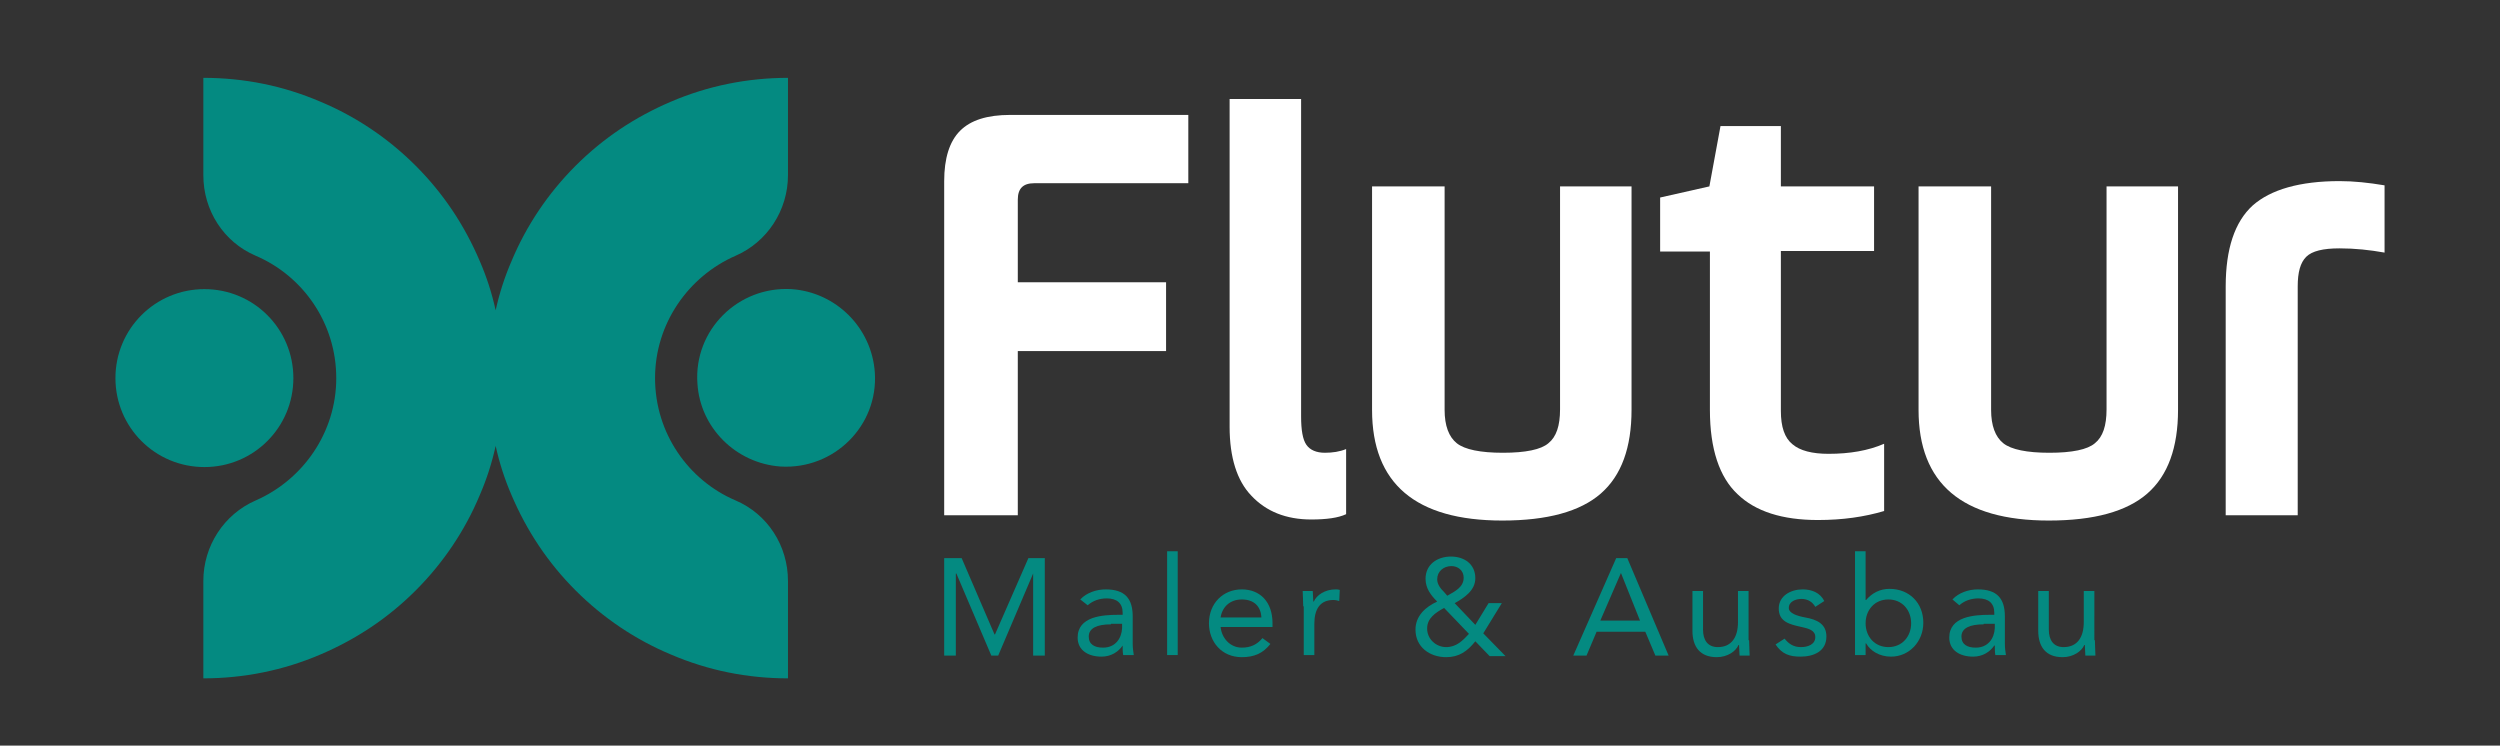
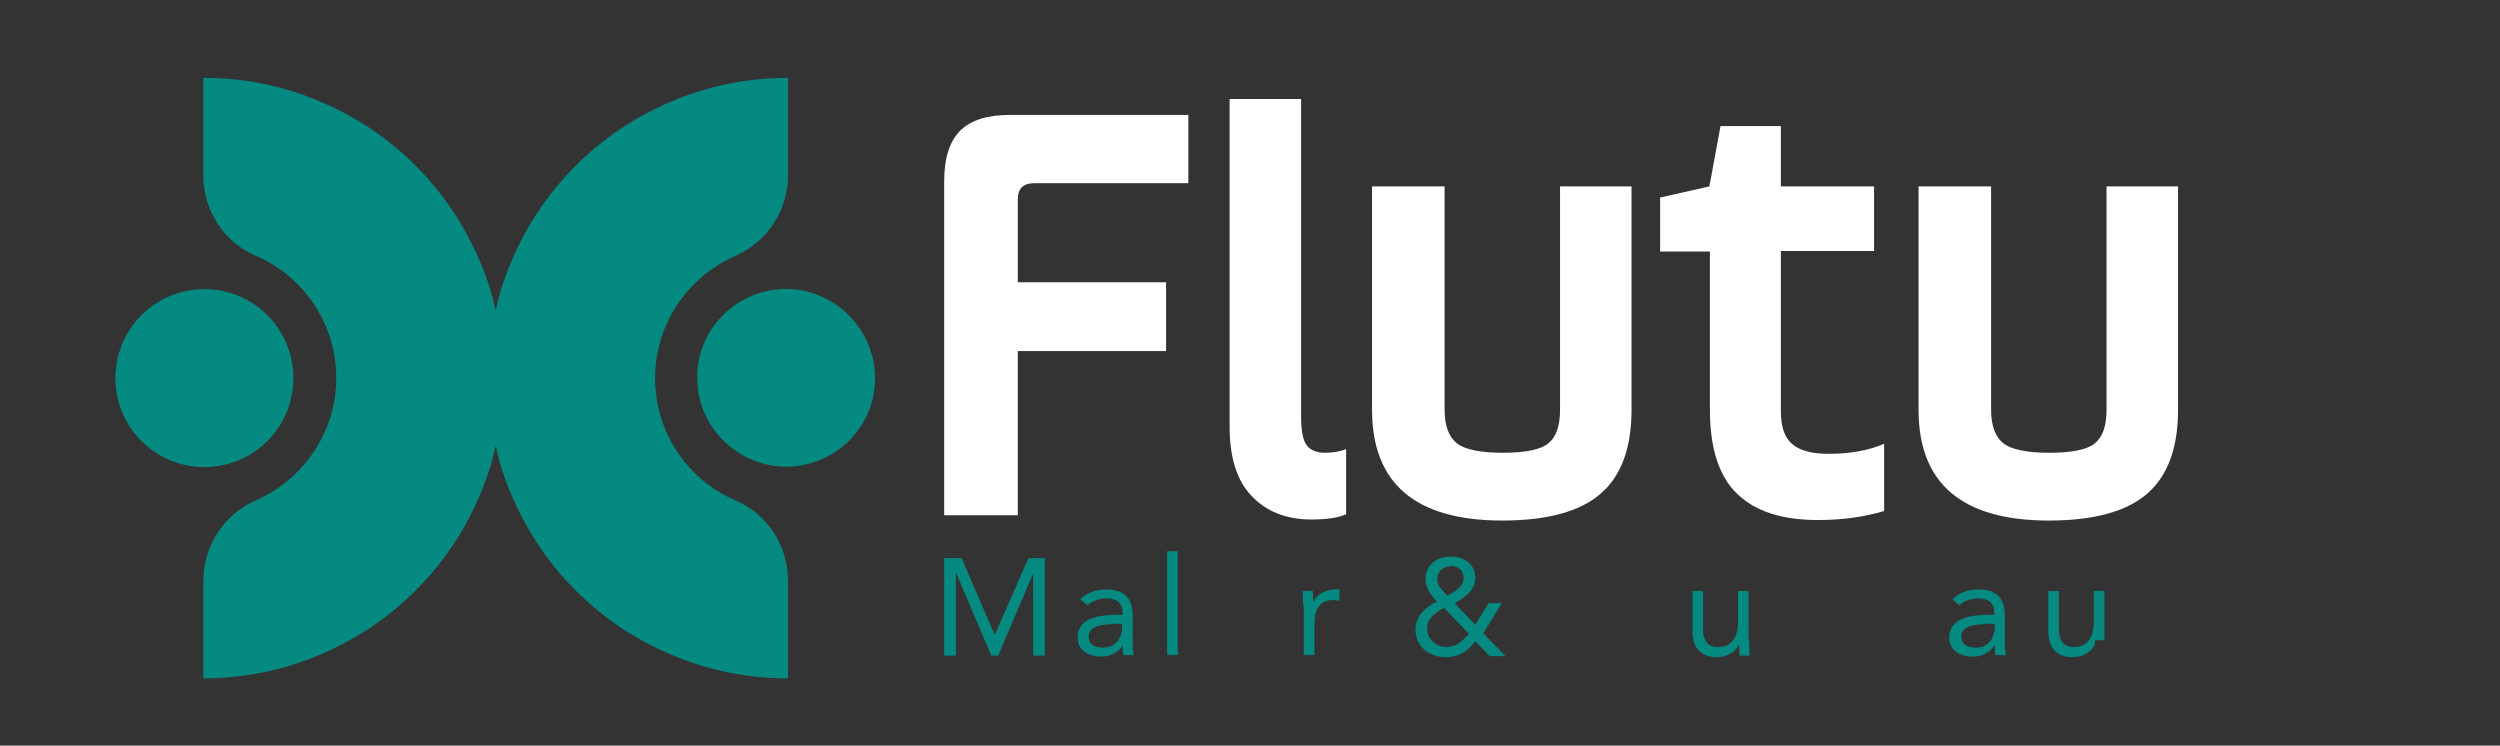
<svg xmlns="http://www.w3.org/2000/svg" version="1.1" id="Layer_1" x="0px" y="0px" viewBox="0 0 472.1 140.8" style="enable-background:new 0 0 472.1 140.8;" xml:space="preserve">
  <rect x="0" y="0" width="472.1" height="140.8" fill="#333333" stroke="none" />
  <style type="text/css">
	.st0{fill:#048A81;}
	.st1{fill:#FFFFFF;}
	.st2{fill:#292929;}
</style>
  <path class="st0" d="M55.4,71.4c0,9.3-7.5,16.8-16.8,16.8c-9.3,0-16.8-7.5-16.8-16.8c0-9.3,7.5-16.8,16.8-16.8  C47.9,54.6,55.4,62.1,55.4,71.4" />
  <path class="st0" d="M138.9,94.5c-8.9-3.8-15.2-12.7-15.2-23.1c0-10.3,6.3-19.2,15.2-23.1c6-2.6,9.9-8.6,9.9-15.2V14.7  c-7.6,0-15.1,1.5-22.1,4.5c-6.8,2.9-12.8,6.9-18,12.1c-5.2,5.2-9.3,11.3-12.1,18c-1.3,3-2.3,6.1-3,9.3c-0.7-3.2-1.7-6.3-3-9.3  c-2.9-6.8-6.9-12.8-12.1-18c-5.2-5.2-11.3-9.3-18-12.1c-7-3-14.4-4.5-22.1-4.5v18.4c0,6.6,3.8,12.6,9.9,15.2  c8.9,3.8,15.2,12.7,15.2,23.1c0,10.3-6.3,19.2-15.2,23.1c-6,2.6-9.9,8.6-9.9,15.2v18.4c7.6,0,15.1-1.5,22.1-4.5  c6.8-2.9,12.8-6.9,18-12.1c5.2-5.2,9.3-11.3,12.1-18c1.3-3,2.3-6.1,3-9.3c0.7,3.2,1.7,6.3,3,9.3c2.9,6.8,6.9,12.8,12.1,18  c5.2,5.2,11.3,9.3,18,12.1c7,3,14.4,4.5,22.1,4.5v-18.4C148.8,103.1,145,97.1,138.9,94.5" />
  <path class="st0" d="M149.5,54.6c-10.1-0.6-18.5,7.7-17.8,17.8c0.5,8.4,7.3,15.1,15.7,15.7c10.1,0.6,18.5-7.7,17.8-17.8  C164.6,61.9,157.9,55.2,149.5,54.6" />
  <polygon class="st0" points="178.3,105.4 181.6,105.4 187.8,119.8 187.9,119.8 194.2,105.4 197.3,105.4 197.3,123.8 195.1,123.8   195.1,108.3 195.1,108.3 188.5,123.8 187.2,123.8 180.6,108.3 180.5,108.3 180.5,123.8 178.3,123.8 " />
  <path class="st0" d="M204,113.2c1.2-1.3,3.1-1.9,4.8-1.9c3.6,0,5.1,1.7,5.1,5.1v5.2c0,0.7,0.1,1.5,0.2,2.1h-2  c-0.1-0.5-0.1-1.3-0.1-1.8H212c-0.8,1.2-2.2,2.1-4,2.1c-2.5,0-4.5-1.2-4.5-3.6c0-4,4.7-4.3,7.7-4.3h0.8v-0.4c0-1.8-1.1-2.7-3-2.7  c-1.3,0-2.6,0.4-3.6,1.3L204,113.2z M209.8,117.9c-2.6,0-4.2,0.7-4.2,2.3c0,1.5,1.1,2.1,2.7,2.1c2.3,0,3.5-1.7,3.6-3.7v-0.8H209.8z" />
  <rect x="220.4" y="104.1" class="st0" width="2" height="19.6" />
-   <path class="st0" d="M239.9,121.6c-1.4,1.8-3.1,2.5-5.4,2.5c-3.8,0-6.2-2.9-6.2-6.4c0-3.8,2.7-6.4,6.2-6.4c3.4,0,5.8,2.3,5.8,6.4  v0.7h-9.8c0.2,2.1,1.8,3.9,4,3.9c1.7,0,2.9-0.6,3.9-1.8L239.9,121.6z M238.2,116.6c-0.1-2.1-1.4-3.4-3.7-3.4c-2.2,0-3.7,1.4-4,3.4  H238.2z" />
  <path class="st0" d="M246.1,114.5c0-1.1-0.1-2.1-0.1-2.9h1.9c0,0.6,0.1,1.3,0.1,2h0.1c0.5-1.2,2.1-2.3,4.1-2.3c0.3,0,0.5,0,0.8,0.1  l-0.1,2.1c-0.3-0.1-0.7-0.2-1.1-0.2c-2.5,0-3.6,1.7-3.6,4.5v5.9h-2V114.5z" />
  <path class="st0" d="M278.6,121.1c-1.5,1.9-3.1,3-5.5,3c-3.1,0-5.8-1.9-5.8-5.2c0-2.6,1.9-4.3,4.1-5.3c-1.2-1.2-2.2-2.5-2.2-4.3  c0-2.7,2.2-4.2,4.8-4.2c2.5,0,4.6,1.4,4.6,4.1c0,2.3-2.1,3.7-3.9,4.7l3.9,4.1l2.5-4.1h2.5l-3.5,5.7l4.2,4.3h-3L278.6,121.1z   M272.7,114.8c-1.6,0.9-3.2,1.9-3.2,3.9c0,2,1.7,3.5,3.6,3.5c1.9,0,3.1-1.2,4.3-2.5L272.7,114.8z M273.3,112.5  c1.4-0.8,3.1-1.6,3.1-3.4c0-1.4-1.1-2.2-2.3-2.2c-1.5,0-2.7,1-2.7,2.5c0,1,0.7,1.8,1.3,2.4L273.3,112.5z" />
-   <path class="st0" d="M305.2,105.4h2.1l7.8,18.4h-2.5l-1.9-4.5h-9.2l-1.9,4.5h-2.5L305.2,105.4z M306.1,108.2L306.1,108.2l-3.9,9h7.5  L306.1,108.2z" />
  <path class="st0" d="M330.3,120.9c0,1.1,0.1,2.1,0.1,2.9h-1.9c0-0.6-0.1-1.3-0.1-2h-0.1c-0.5,1.2-2.1,2.3-4.1,2.3  c-3.2,0-4.6-2-4.6-5v-7.5h2v7.3c0,2,0.9,3.3,2.8,3.3c2.6,0,3.8-1.9,3.8-4.7v-5.9h2V120.9z" />
-   <path class="st0" d="M337,120.6c0.8,1,1.7,1.6,3.1,1.6c1.3,0,2.7-0.5,2.7-1.9c0-1.3-1.3-1.6-2.6-1.9c-2.3-0.5-4.3-1-4.3-3.5  c0-2.4,2.3-3.6,4.5-3.6c1.7,0,3.3,0.6,4.1,2.2l-1.7,1.1c-0.5-0.9-1.4-1.5-2.6-1.5c-1.1,0-2.4,0.5-2.4,1.7c0,1,1.5,1.5,3.1,1.8  c2.2,0.4,4,1.2,4,3.6c0,2.8-2.4,3.8-4.9,3.8c-2.1,0-3.5-0.5-4.7-2.3L337,120.6z" />
-   <path class="st0" d="M350.3,104.1h2v9.2h0.1c1.1-1.3,2.6-2.1,4.4-2.1c3.8,0,6.4,2.7,6.4,6.4c0,3.6-2.7,6.4-6.1,6.4  c-2.2,0-3.9-1.1-4.7-2.5h-0.1v2.2h-2V104.1z M356.6,122.2c2.6,0,4.3-2,4.3-4.5c0-2.5-1.7-4.5-4.3-4.5c-2.6,0-4.3,2-4.3,4.5  C352.3,120.2,354,122.2,356.6,122.2" />
  <path class="st0" d="M368.7,113.2c1.2-1.3,3.1-1.9,4.8-1.9c3.6,0,5.1,1.7,5.1,5.1v5.2c0,0.7,0.1,1.5,0.2,2.1h-2  c-0.1-0.5-0.1-1.3-0.1-1.8h-0.1c-0.8,1.2-2.2,2.1-4,2.1c-2.5,0-4.5-1.2-4.5-3.6c0-4,4.7-4.3,7.7-4.3h0.8v-0.4c0-1.8-1.1-2.7-3-2.7  c-1.3,0-2.6,0.4-3.6,1.3L368.7,113.2z M374.6,117.9c-2.6,0-4.2,0.7-4.2,2.3c0,1.5,1.1,2.1,2.7,2.1c2.3,0,3.5-1.7,3.6-3.7v-0.8H374.6  z" />
-   <path class="st0" d="M395.6,120.9c0,1.1,0.1,2.1,0.1,2.9h-1.9c0-0.6-0.1-1.3-0.1-2h-0.1c-0.5,1.2-2.1,2.3-4.1,2.3  c-3.2,0-4.6-2-4.6-5v-7.5h2v7.3c0,2,0.9,3.3,2.8,3.3c2.6,0,3.8-1.9,3.8-4.7v-5.9h2V120.9z" />
+   <path class="st0" d="M395.6,120.9c0,1.1,0.1,2.1,0.1,2.9c0-0.6-0.1-1.3-0.1-2h-0.1c-0.5,1.2-2.1,2.3-4.1,2.3  c-3.2,0-4.6-2-4.6-5v-7.5h2v7.3c0,2,0.9,3.3,2.8,3.3c2.6,0,3.8-1.9,3.8-4.7v-5.9h2V120.9z" />
  <path class="st1" d="M220.2,66.3h-28v31h-13.9V34.2c0-4.3,1-7.5,3-9.5c2-2,5.1-3,9.5-3h33.6v12.9h-29.1c-2.1,0-3.1,1-3.1,3.1v15.6  h28V66.3z" />
  <path class="st1" d="M232.2,80.6V18.7h13.5v59.9c0,2.6,0.3,4.4,1,5.4c0.7,1,1.9,1.5,3.5,1.5c1.4,0,2.8-0.2,4-0.7v12.3  c-1.5,0.7-3.7,1-6.6,1c-4.7,0-8.5-1.5-11.3-4.5C233.6,90.8,232.2,86.4,232.2,80.6" />
  <path class="st1" d="M259.2,35.2h13.6v42.2c0,3,0.8,5.1,2.3,6.3c1.5,1.2,4.5,1.8,8.7,1.8c4.3,0,7.2-0.6,8.6-1.8  c1.5-1.2,2.2-3.3,2.2-6.4V35.2h13.5v42.2c0,7.1-1.9,12.4-5.8,15.8c-3.9,3.4-10.1,5.1-18.6,5.1c-16.4,0-24.6-7-24.6-20.9V35.2z" />
  <path class="st1" d="M322.8,47.5h-9.3V37.3l9.3-2.1l2.1-11.4h11.4v11.4h17.6v12.2h-17.6v30.2c0,3,0.7,5.1,2.2,6.3  c1.4,1.2,3.7,1.8,6.8,1.8c4,0,7.5-0.6,10.5-1.9v12.7c-3.7,1.1-7.8,1.7-12.5,1.7c-6.7,0-11.8-1.6-15.2-4.9c-3.4-3.2-5.2-8.5-5.2-15.9  V47.5z" />
  <path class="st1" d="M362.4,35.2H376v42.2c0,3,0.8,5.1,2.3,6.3c1.5,1.2,4.5,1.8,8.7,1.8c4.3,0,7.2-0.6,8.6-1.8  c1.5-1.2,2.2-3.3,2.2-6.4V35.2h13.5v42.2c0,7.1-1.9,12.4-5.8,15.8c-3.9,3.4-10.1,5.1-18.6,5.1c-16.4,0-24.6-7-24.6-20.9V35.2z" />
-   <path class="st1" d="M433.9,54.1v43.2h-13.6V54.1c0-7.1,1.7-12.2,5.1-15.3c3.4-3,8.9-4.6,16.4-4.6c2.7,0,5.5,0.3,8.5,0.8v12.7  c-2.8-0.5-5.6-0.8-8.5-0.8c-3.1,0-5.2,0.5-6.3,1.6C434.4,49.6,433.9,51.4,433.9,54.1" />
</svg>